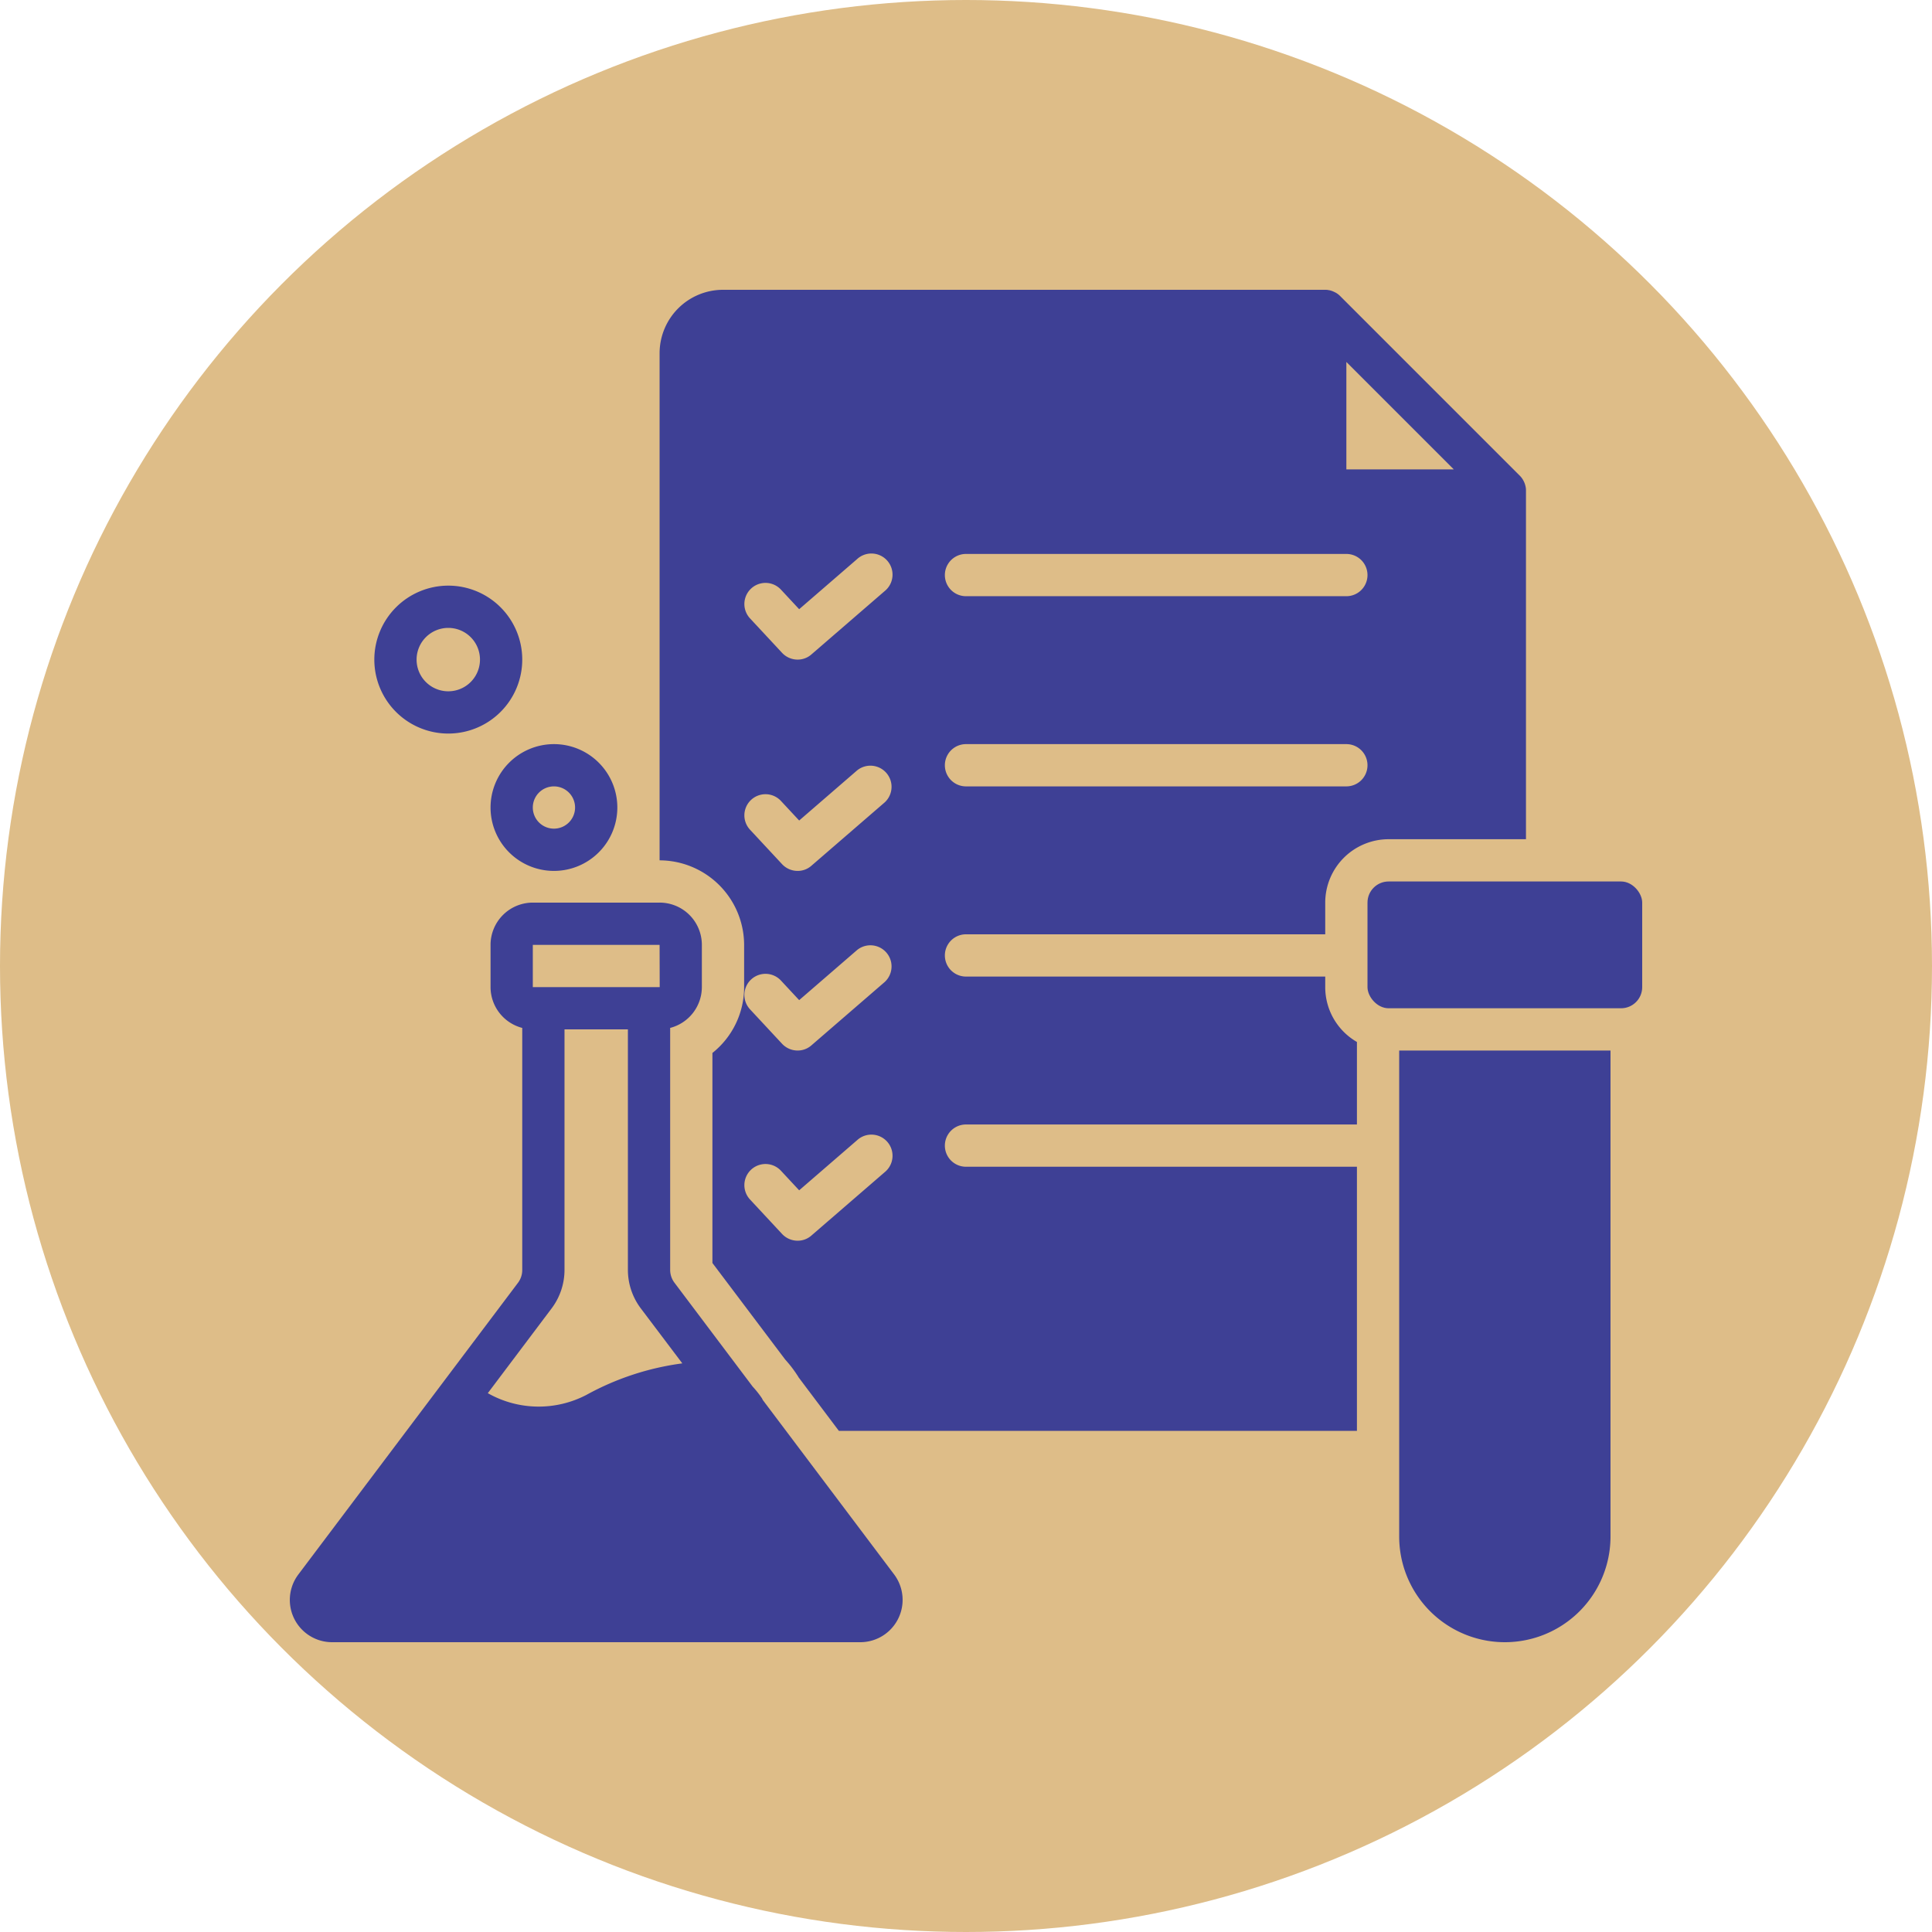
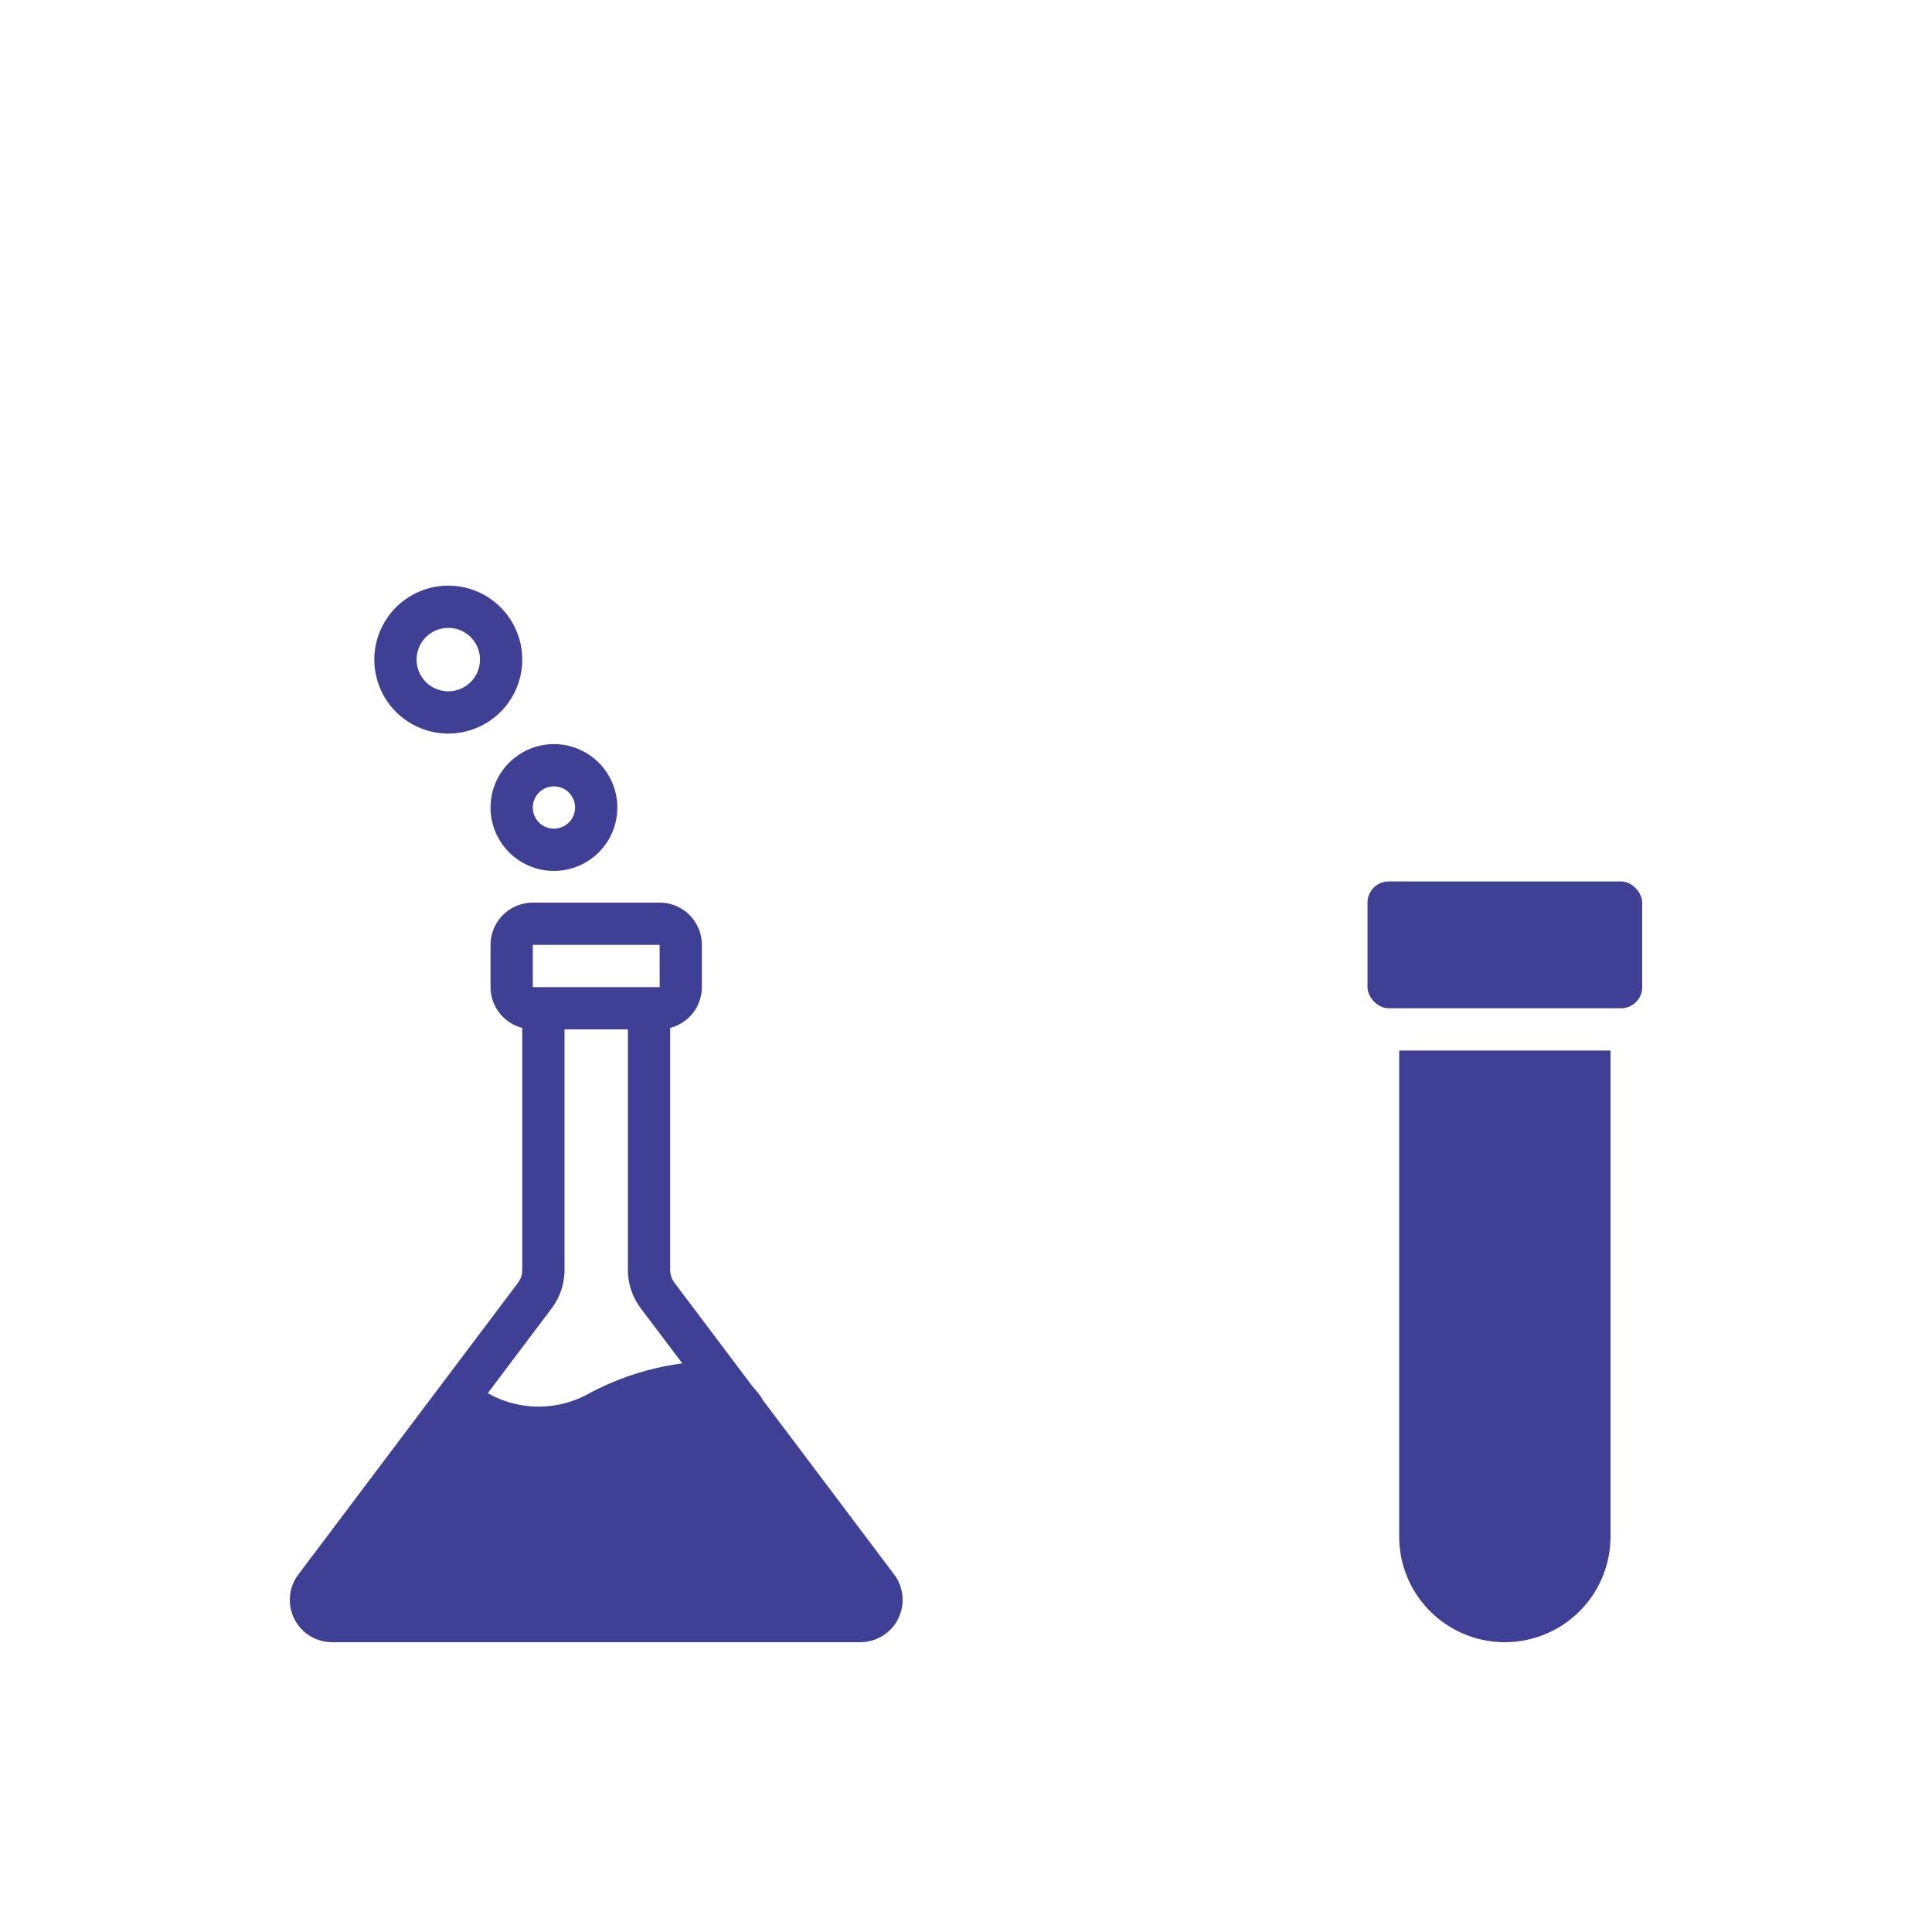
<svg xmlns="http://www.w3.org/2000/svg" version="1.1" width="512" height="512" x="0" y="0" viewBox="0 0 128 128" style="enable-background:new 0 0 512 512" xml:space="preserve" class="">
-   <circle r="64" cx="64" cy="64" fill="#DEBD88" shape="circle" />
  <g transform="matrix(0.7,0,0,0.7,19.2,19.2)">
    <rect width="26" height="12" x="102" y="56" rx="2" ry="2" fill="#3E4095" opacity="1" data-original="#000000" />
-     <path d="M105 118a10 10 0 0 0 20 0V72h-20ZM44.77 105.08c-.03-.05-.05-.11-.08-.16a8.951 8.951 0 0 0-.88-1.11l-7.4-9.83a2.023 2.023 0 0 1-.41-1.2V69.86A4 4 0 0 0 39 66v-4a3.999 3.999 0 0 0-4-4H23a4.005 4.005 0 0 0-4 4v4a4 4 0 0 0 3 3.86v22.92a2.012 2.012 0 0 1-.4 1.2L.81 121.59a4 4 0 0 0 3.2 6.41H54a4.007 4.007 0 0 0 3.2-6.41ZM23 62h12l.01 4H23Zm5.08 42.59a9.762 9.762 0 0 1-9.34-.16l6.06-8.05a6.059 6.059 0 0 0 1.2-3.6V70h6v22.78a6.053 6.053 0 0 0 1.21 3.61l3.94 5.22a25.817 25.817 0 0 0-9.07 2.98ZM19 49a6 6 0 1 0 6-6 6.005 6.005 0 0 0-6 6Zm8 0a2 2 0 1 1-2-2 2 2 0 0 1 2 2ZM8 35a7 7 0 1 0 7-7 7.008 7.008 0 0 0-7 7Zm7-3a3 3 0 1 1-3 3 3.002 3.002 0 0 1 3-3Z" fill="#3E4095" opacity="1" data-original="#000000" />
-     <path d="M98 66v-1H64a2 2 0 0 1 0-4h34v-3a6.005 6.005 0 0 1 6-6h13V19a1.724 1.724 0 0 0-.04-.39 2.192 2.192 0 0 0-.17-.49c-.02-.04-.04-.07-.06-.11a1.867 1.867 0 0 0-.32-.42l-17-17a1.868 1.868 0 0 0-.42-.32l-.12-.06a2.387 2.387 0 0 0-.47-.17h-.03A1.501 1.501 0 0 0 98 0H41a6.005 6.005 0 0 0-6 6v48a8.023 8.023 0 0 1 8 8v4a7.95 7.95 0 0 1-3 6.23v19.88l6.89 9.14a11.47 11.47 0 0 1 1.16 1.51 1.727 1.727 0 0 1 .11.18l3.81 5.06H101V83H64a2 2 0 0 1 0-4h37v-7.81A5.985 5.985 0 0 1 98 66Zm2-59.17L110.17 17H100ZM64 25h36a2 2 0 0 1 0 4H64a2 2 0 0 1 0-4Zm0 18h36a2 2 0 0 1 0 4H64a2 2 0 0 1 0-4Zm-7.69 40.51-6.94 6a1.953 1.953 0 0 1-1.3.49 2.015 2.015 0 0 1-1.47-.63l-3.06-3.29a1.999 1.999 0 0 1 2.92-2.73l1.75 1.88 5.48-4.74a2 2 0 1 1 2.62 3.02Zm0-18-6.94 6a1.953 1.953 0 0 1-1.3.49 2.015 2.015 0 0 1-1.47-.63l-3.06-3.29a1.999 1.999 0 0 1 2.92-2.73l1.75 1.88 5.48-4.74a2 2 0 0 1 2.62 3.02Zm0-17-6.94 6a1.953 1.953 0 0 1-1.3.49 2.015 2.015 0 0 1-1.47-.63l-3.06-3.29a1.999 1.999 0 0 1 2.92-2.73l1.75 1.88 5.48-4.74a2 2 0 0 1 2.62 3.02Zm0-20-6.94 6a1.953 1.953 0 0 1-1.3.49 2.015 2.015 0 0 1-1.47-.63l-3.06-3.29a1.999 1.999 0 0 1 2.92-2.73l1.75 1.88 5.48-4.74a2 2 0 1 1 2.62 3.02Z" fill="#3E4095" opacity="1" data-original="#000000" />
+     <path d="M105 118a10 10 0 0 0 20 0V72h-20M44.77 105.08c-.03-.05-.05-.11-.08-.16a8.951 8.951 0 0 0-.88-1.11l-7.4-9.83a2.023 2.023 0 0 1-.41-1.2V69.86A4 4 0 0 0 39 66v-4a3.999 3.999 0 0 0-4-4H23a4.005 4.005 0 0 0-4 4v4a4 4 0 0 0 3 3.86v22.92a2.012 2.012 0 0 1-.4 1.2L.81 121.59a4 4 0 0 0 3.2 6.41H54a4.007 4.007 0 0 0 3.2-6.41ZM23 62h12l.01 4H23Zm5.08 42.59a9.762 9.762 0 0 1-9.34-.16l6.06-8.05a6.059 6.059 0 0 0 1.2-3.6V70h6v22.78a6.053 6.053 0 0 0 1.21 3.61l3.94 5.22a25.817 25.817 0 0 0-9.07 2.98ZM19 49a6 6 0 1 0 6-6 6.005 6.005 0 0 0-6 6Zm8 0a2 2 0 1 1-2-2 2 2 0 0 1 2 2ZM8 35a7 7 0 1 0 7-7 7.008 7.008 0 0 0-7 7Zm7-3a3 3 0 1 1-3 3 3.002 3.002 0 0 1 3-3Z" fill="#3E4095" opacity="1" data-original="#000000" />
  </g>
</svg>